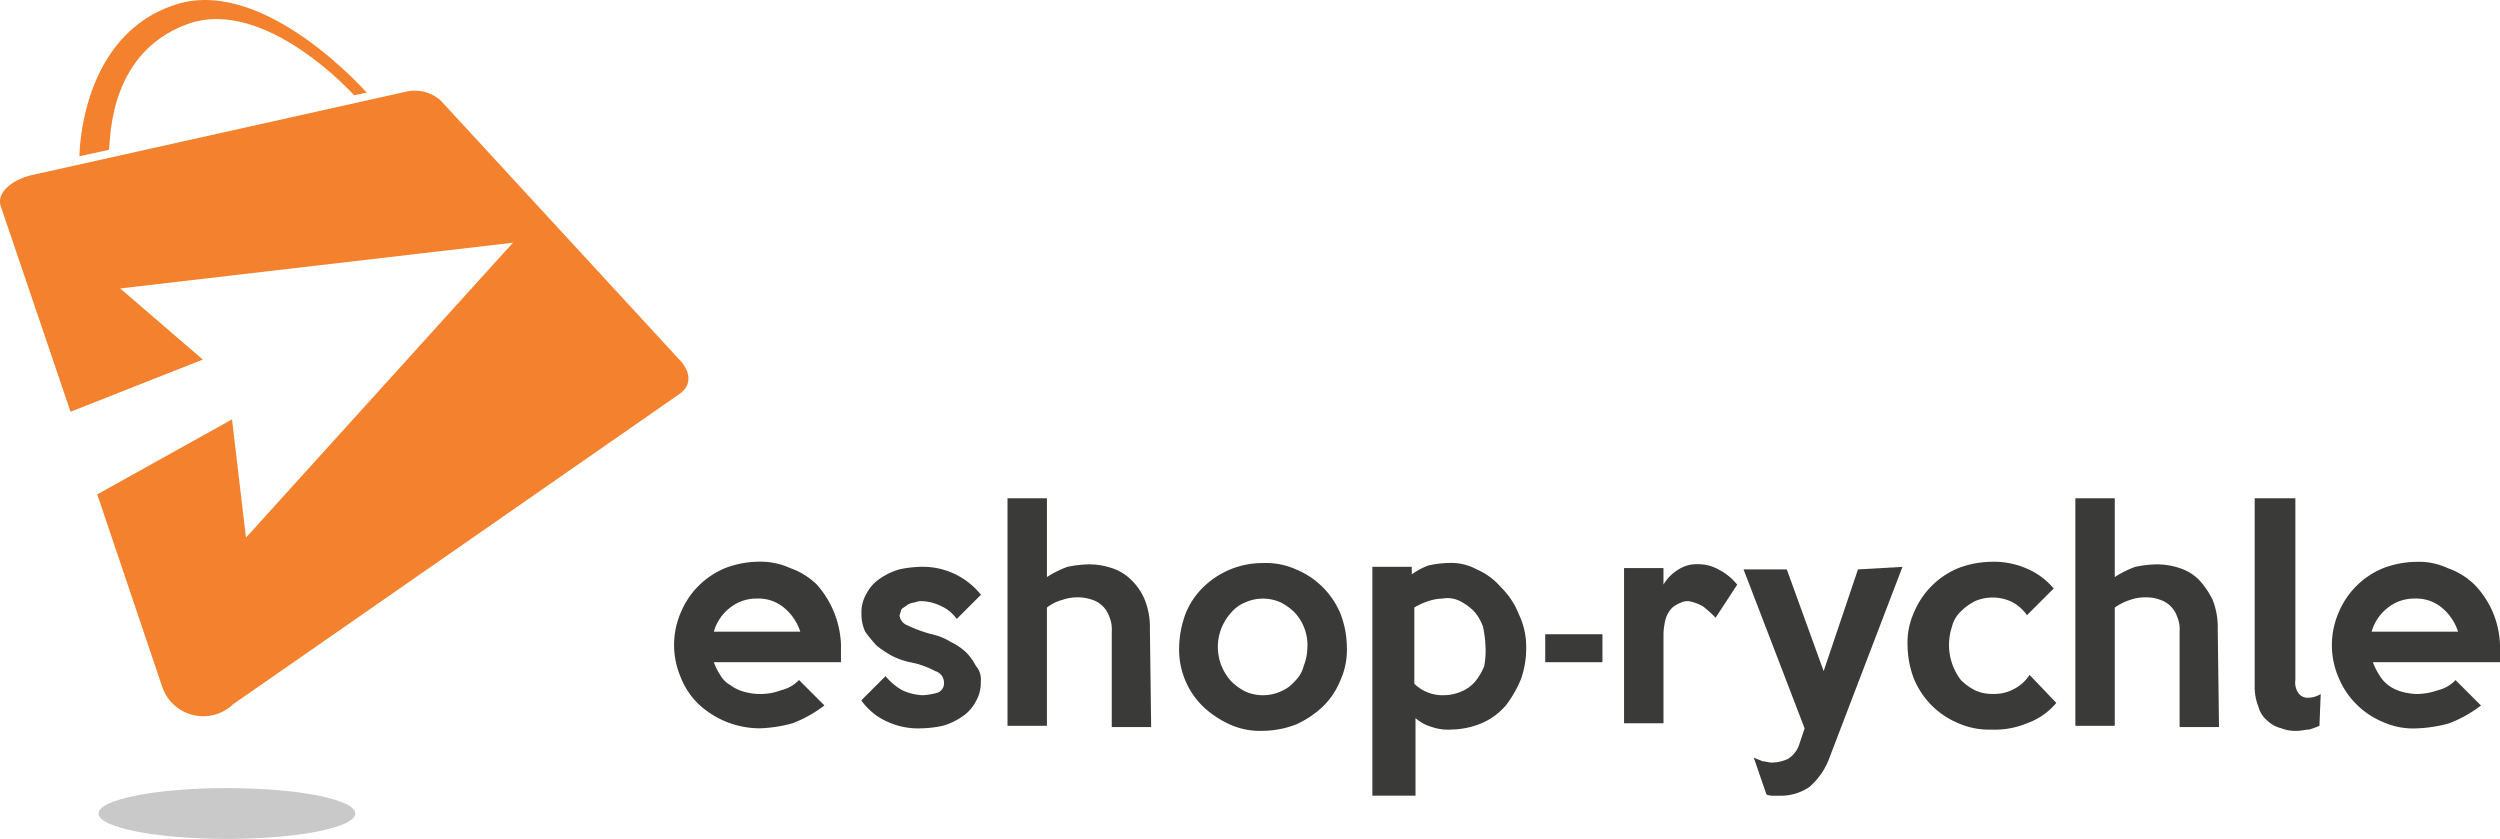
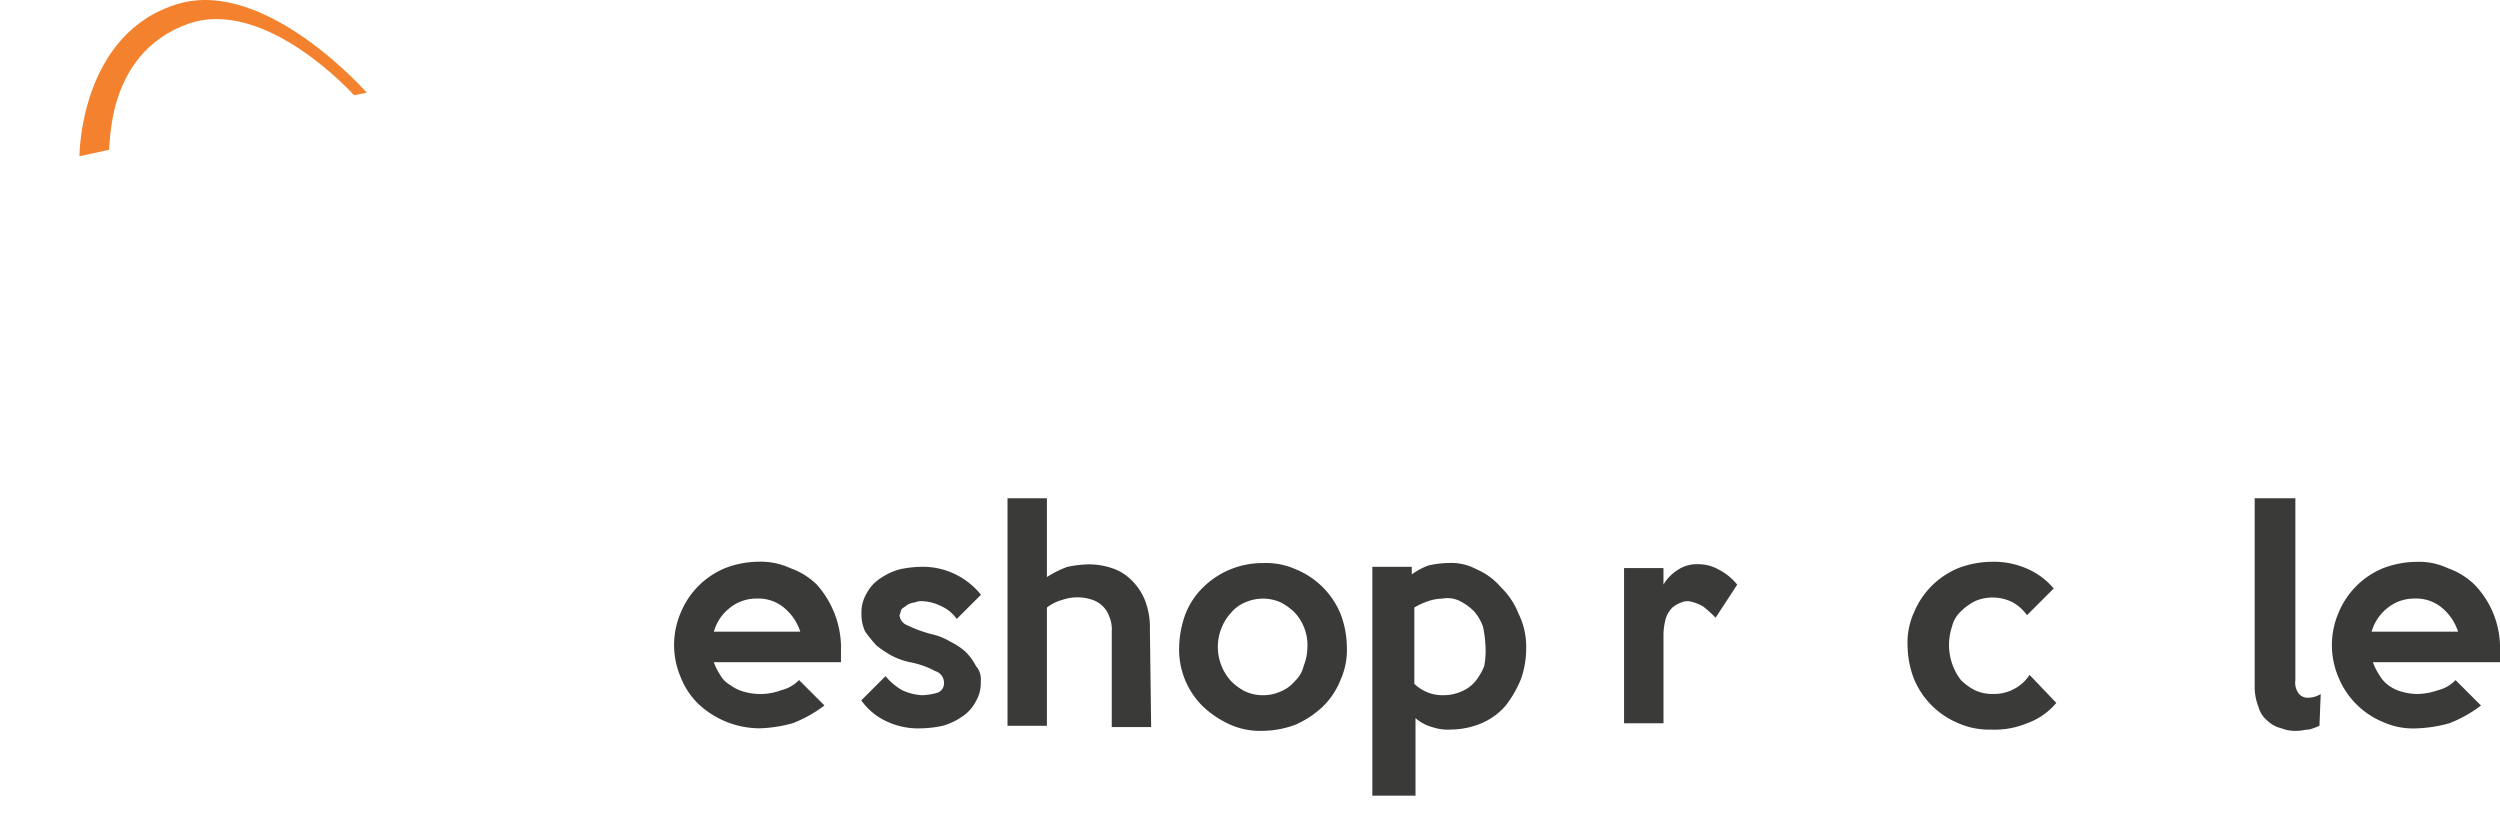
<svg xmlns="http://www.w3.org/2000/svg" xmlns:xlink="http://www.w3.org/1999/xlink" id="logo-eshop-rychle" width="134.158" height="45.02" viewBox="0 0 134.158 45.02">
  <defs>
    <linearGradient id="linear-gradient" x1="0.5" y1="-53.477" x2="0.5" y2="-54.479" gradientUnits="objectBoundingBox">
      <stop offset="0" stop-color="#f3812e" />
      <stop offset="1" stop-color="#ee5143" />
    </linearGradient>
    <linearGradient id="linear-gradient-2" x1="0.5" y1="-212.793" x2="0.5" y2="-213.795" xlink:href="#linear-gradient" />
  </defs>
-   <ellipse id="Ellipse_161" data-name="Ellipse 161" cx="6.89" cy="1.364" rx="6.89" ry="1.364" transform="translate(5.287 42.291)" fill="#c9c9c9" />
-   <path id="Path_8684" data-name="Path 8684" d="M36.446,21.507,23.689,7.658a2.105,2.105,0,0,0-1.774-.478l-20.194,4.5h0C.63,11.956-.12,12.638.084,13.32L3.836,24.372l7.1-2.8L6.5,17.755,27.578,15.3,13.251,31.126l-.75-6.345L5.269,28.807l3.479,10.3a2.324,2.324,0,0,0,3.82.955L36.515,23.417C37.2,22.94,37.129,22.189,36.446,21.507Z" transform="translate(-0.051 -2.276)" fill="url(#linear-gradient)" />
  <path id="Path_8685" data-name="Path 8685" d="M12.1,1.3c4.162-1.5,8.937,3.82,8.937,3.82l.682-.136s-5.389-6.14-10.1-4.775C6.3,1.777,6.3,8.394,6.3,8.394l1.569-.341C8.006,8.053,7.6,2.937,12.1,1.3Z" transform="translate(-2.037 -0.01)" fill="url(#linear-gradient-2)" />
  <path id="Path_8686" data-name="Path 8686" d="M62.029,48.771v.819H55.207a3.186,3.186,0,0,0,.341.682,1.4,1.4,0,0,0,.546.546,2.134,2.134,0,0,0,.682.341,3.185,3.185,0,0,0,2.047-.068,1.945,1.945,0,0,0,.955-.546l1.364,1.364a6.89,6.89,0,0,1-1.706.955,7.417,7.417,0,0,1-1.774.273,4.829,4.829,0,0,1-3.275-1.3,4.064,4.064,0,0,1-.955-1.433,4.4,4.4,0,0,1,0-3.479,4.39,4.39,0,0,1,2.388-2.388,5.124,5.124,0,0,1,1.774-.341,3.817,3.817,0,0,1,1.706.341,3.9,3.9,0,0,1,1.433.887,5.133,5.133,0,0,1,1.3,3.343Zm-2.183-.819a2.776,2.776,0,0,0-.887-1.3,2.141,2.141,0,0,0-1.433-.478,2.266,2.266,0,0,0-1.433.478,2.477,2.477,0,0,0-.887,1.3Z" transform="translate(-16.9 -14.053)" fill="#3a3a39" />
  <path id="Path_8687" data-name="Path 8687" d="M74.213,50.74a2,2,0,0,1-.273,1.092,2.169,2.169,0,0,1-.75.819,3.456,3.456,0,0,1-1.023.478,6.008,6.008,0,0,1-1.16.136,3.925,3.925,0,0,1-1.774-.341,3.386,3.386,0,0,1-1.433-1.16l1.3-1.3a3.23,3.23,0,0,0,.887.75,2.86,2.86,0,0,0,1.092.273,3.424,3.424,0,0,0,.819-.136.54.54,0,0,0,.341-.546.655.655,0,0,0-.478-.614,4.632,4.632,0,0,0-1.364-.478,3.945,3.945,0,0,1-.955-.341,5.69,5.69,0,0,1-.819-.546,7.25,7.25,0,0,1-.614-.75,2.179,2.179,0,0,1-.2-.955,2,2,0,0,1,.273-1.092,2.169,2.169,0,0,1,.75-.819,3.456,3.456,0,0,1,1.023-.478,6.008,6.008,0,0,1,1.16-.136,4,4,0,0,1,3.206,1.5l-1.3,1.3a2.006,2.006,0,0,0-.819-.682,2.529,2.529,0,0,0-1.023-.273.865.865,0,0,0-.409.068.97.97,0,0,0-.409.136c-.068.068-.2.136-.273.2s-.068.2-.136.341a.64.64,0,0,0,.409.546,7.274,7.274,0,0,0,1.3.478,3.216,3.216,0,0,1,1.023.409,3.428,3.428,0,0,1,.819.546,3.029,3.029,0,0,1,.546.75A1.087,1.087,0,0,1,74.213,50.74Z" transform="translate(-21.58 -14.18)" fill="#3a3a39" />
  <path id="Path_8688" data-name="Path 8688" d="M87.009,51.48H84.894V46.363a1.731,1.731,0,0,0-.136-.819,1.431,1.431,0,0,0-.887-.887,2.424,2.424,0,0,0-.682-.136,2.486,2.486,0,0,0-.955.136,2.305,2.305,0,0,0-.819.409v6.345H79.3V39.2h2.115v4.23a5.439,5.439,0,0,1,1.092-.546,6.008,6.008,0,0,1,1.16-.136,3.863,3.863,0,0,1,1.228.2,2.569,2.569,0,0,1,1.023.614,3.117,3.117,0,0,1,.75,1.092,4,4,0,0,1,.273,1.569Z" transform="translate(-25.234 -12.463)" fill="#3a3a39" />
  <path id="Path_8689" data-name="Path 8689" d="M101.8,48.8a3.925,3.925,0,0,1-.341,1.774,4.064,4.064,0,0,1-.955,1.433,5.257,5.257,0,0,1-1.433.955,5.125,5.125,0,0,1-1.774.341,3.925,3.925,0,0,1-1.774-.341,5.257,5.257,0,0,1-1.433-.955A4.269,4.269,0,0,1,92.8,48.8a5.447,5.447,0,0,1,.341-1.774,4.064,4.064,0,0,1,.955-1.433A4.54,4.54,0,0,1,97.3,44.3a3.925,3.925,0,0,1,1.774.341,4.39,4.39,0,0,1,2.388,2.388A5.124,5.124,0,0,1,101.8,48.8Zm-2.115,0a2.576,2.576,0,0,0-.682-1.842,3.029,3.029,0,0,0-.75-.546,2.331,2.331,0,0,0-1.91,0,1.935,1.935,0,0,0-.75.546,2.726,2.726,0,0,0,0,3.684,3.029,3.029,0,0,0,.75.546,2.331,2.331,0,0,0,1.91,0,1.935,1.935,0,0,0,.75-.546,1.637,1.637,0,0,0,.478-.819,2.737,2.737,0,0,0,.2-1.023Z" transform="translate(-29.523 -14.084)" fill="#3a3a39" />
  <path id="Path_8690" data-name="Path 8690" d="M116.255,48.8a4.958,4.958,0,0,1-.273,1.706,5.987,5.987,0,0,1-.819,1.433,3.563,3.563,0,0,1-1.3.955,4.391,4.391,0,0,1-1.637.341,2.652,2.652,0,0,1-1.023-.136,2.247,2.247,0,0,1-.887-.478v4.162H108V44.5h2.115v.409a3.676,3.676,0,0,1,.887-.478,5.3,5.3,0,0,1,1.092-.136,2.861,2.861,0,0,1,1.5.341,3.563,3.563,0,0,1,1.3.955,4.064,4.064,0,0,1,.955,1.433A3.98,3.98,0,0,1,116.255,48.8Zm-2.183,0a5.971,5.971,0,0,0-.136-1.092,2.555,2.555,0,0,0-.478-.819,3.029,3.029,0,0,0-.75-.546,1.5,1.5,0,0,0-.955-.136,2.452,2.452,0,0,0-.75.136,3.656,3.656,0,0,0-.75.341v4.093a2.161,2.161,0,0,0,1.569.614,2.408,2.408,0,0,0,.955-.2,1.935,1.935,0,0,0,.75-.546,3.225,3.225,0,0,0,.478-.819,4.518,4.518,0,0,0,.068-1.023Z" transform="translate(-34.355 -14.084)" fill="#3a3a39" />
  <path id="Path_8691" data-name="Path 8691" d="M133.872,45.492l-1.16,1.774a6.152,6.152,0,0,0-.682-.614,2.444,2.444,0,0,0-.75-.273.865.865,0,0,0-.409.068,1.71,1.71,0,0,0-.478.273,1.485,1.485,0,0,0-.341.546,3.456,3.456,0,0,0-.136.887v4.775H127.8V44.6h2.115v.887a2.352,2.352,0,0,1,.819-.819,1.776,1.776,0,0,1,1.023-.273,2.16,2.16,0,0,1,1.092.273A3.02,3.02,0,0,1,133.872,45.492Z" transform="translate(-40.648 -14.117)" fill="#3a3a39" />
-   <path id="Path_8692" data-name="Path 8692" d="M145.728,44.6l-3.889,10.165a3.853,3.853,0,0,1-1.092,1.637,2.72,2.72,0,0,1-1.637.478h-.341a.742.742,0,0,1-.341-.068l-.682-1.978c.136.068.341.136.478.2.136,0,.341.068.478.068a2.1,2.1,0,0,0,.887-.2,1.467,1.467,0,0,0,.614-.819l.273-.819L137.2,44.736h2.32l1.978,5.458,1.842-5.458Z" transform="translate(-43.635 -14.18)" fill="#3a3a39" />
  <path id="Path_8693" data-name="Path 8693" d="M158.082,51.773a3.636,3.636,0,0,1-1.569,1.092,4.525,4.525,0,0,1-1.91.341,4.107,4.107,0,0,1-1.774-.341,4.39,4.39,0,0,1-2.388-2.388A5.124,5.124,0,0,1,150.1,48.7a3.925,3.925,0,0,1,.341-1.774,4.39,4.39,0,0,1,2.388-2.388A5.124,5.124,0,0,1,154.6,44.2a4.408,4.408,0,0,1,1.842.341,3.87,3.87,0,0,1,1.5,1.092l-1.433,1.433a2.36,2.36,0,0,0-.75-.682,2.384,2.384,0,0,0-2.047-.068,3.029,3.029,0,0,0-.75.546,1.637,1.637,0,0,0-.478.819,3.1,3.1,0,0,0,.478,2.865,3.029,3.029,0,0,0,.75.546,2.179,2.179,0,0,0,.955.2,2.242,2.242,0,0,0,1.16-.273,2.169,2.169,0,0,0,.819-.75Z" transform="translate(-47.734 -14.053)" fill="#3a3a39" />
-   <path id="Path_8694" data-name="Path 8694" d="M171.009,51.48h-2.115V46.363a1.731,1.731,0,0,0-.136-.819,1.431,1.431,0,0,0-.887-.887,2.018,2.018,0,0,0-.682-.136,2.486,2.486,0,0,0-.955.136,3.066,3.066,0,0,0-.819.409v6.345H163.3V39.2h2.115v4.23a5.439,5.439,0,0,1,1.092-.546,6.008,6.008,0,0,1,1.16-.136,3.863,3.863,0,0,1,1.228.2,2.569,2.569,0,0,1,1.023.614,4.4,4.4,0,0,1,.75,1.092,4,4,0,0,1,.273,1.569Z" transform="translate(-51.93 -12.463)" fill="#3a3a39" />
  <path id="Path_8695" data-name="Path 8695" d="M180.879,51.412a4.7,4.7,0,0,1-.546.2c-.2,0-.409.068-.614.068a2.015,2.015,0,0,1-.887-.136,1.626,1.626,0,0,1-.75-.409,1.434,1.434,0,0,1-.478-.75,2.828,2.828,0,0,1-.2-1.092V39.2h2.183v9.756a.977.977,0,0,0,.2.75.619.619,0,0,0,.478.2,1.316,1.316,0,0,0,.682-.2Z" transform="translate(-56.41 -12.463)" fill="#3a3a39" />
  <path id="Path_8696" data-name="Path 8696" d="M192.5,48.771v.819h-6.822a3.187,3.187,0,0,0,.341.682,1.839,1.839,0,0,0,.478.546,2.134,2.134,0,0,0,.682.341,3.424,3.424,0,0,0,.819.136,3.465,3.465,0,0,0,1.16-.2,1.945,1.945,0,0,0,.955-.546l1.364,1.364a6.89,6.89,0,0,1-1.706.955,7.416,7.416,0,0,1-1.774.273,3.925,3.925,0,0,1-1.774-.341,4.39,4.39,0,0,1-2.388-2.388,4.4,4.4,0,0,1,0-3.479,4.39,4.39,0,0,1,2.388-2.388,5.125,5.125,0,0,1,1.774-.341,3.642,3.642,0,0,1,1.706.341,3.9,3.9,0,0,1,1.433.887,4.874,4.874,0,0,1,1.364,3.343Zm-2.251-.819a2.776,2.776,0,0,0-.887-1.3,2.141,2.141,0,0,0-1.433-.478,2.266,2.266,0,0,0-1.433.478,2.477,2.477,0,0,0-.887,1.3Z" transform="translate(-58.34 -14.053)" fill="#3a3a39" />
-   <rect id="Rectangle_45949" data-name="Rectangle 45949" width="3.07" height="1.501" transform="translate(82.922 34.035)" fill="#3a3a39" />
</svg>